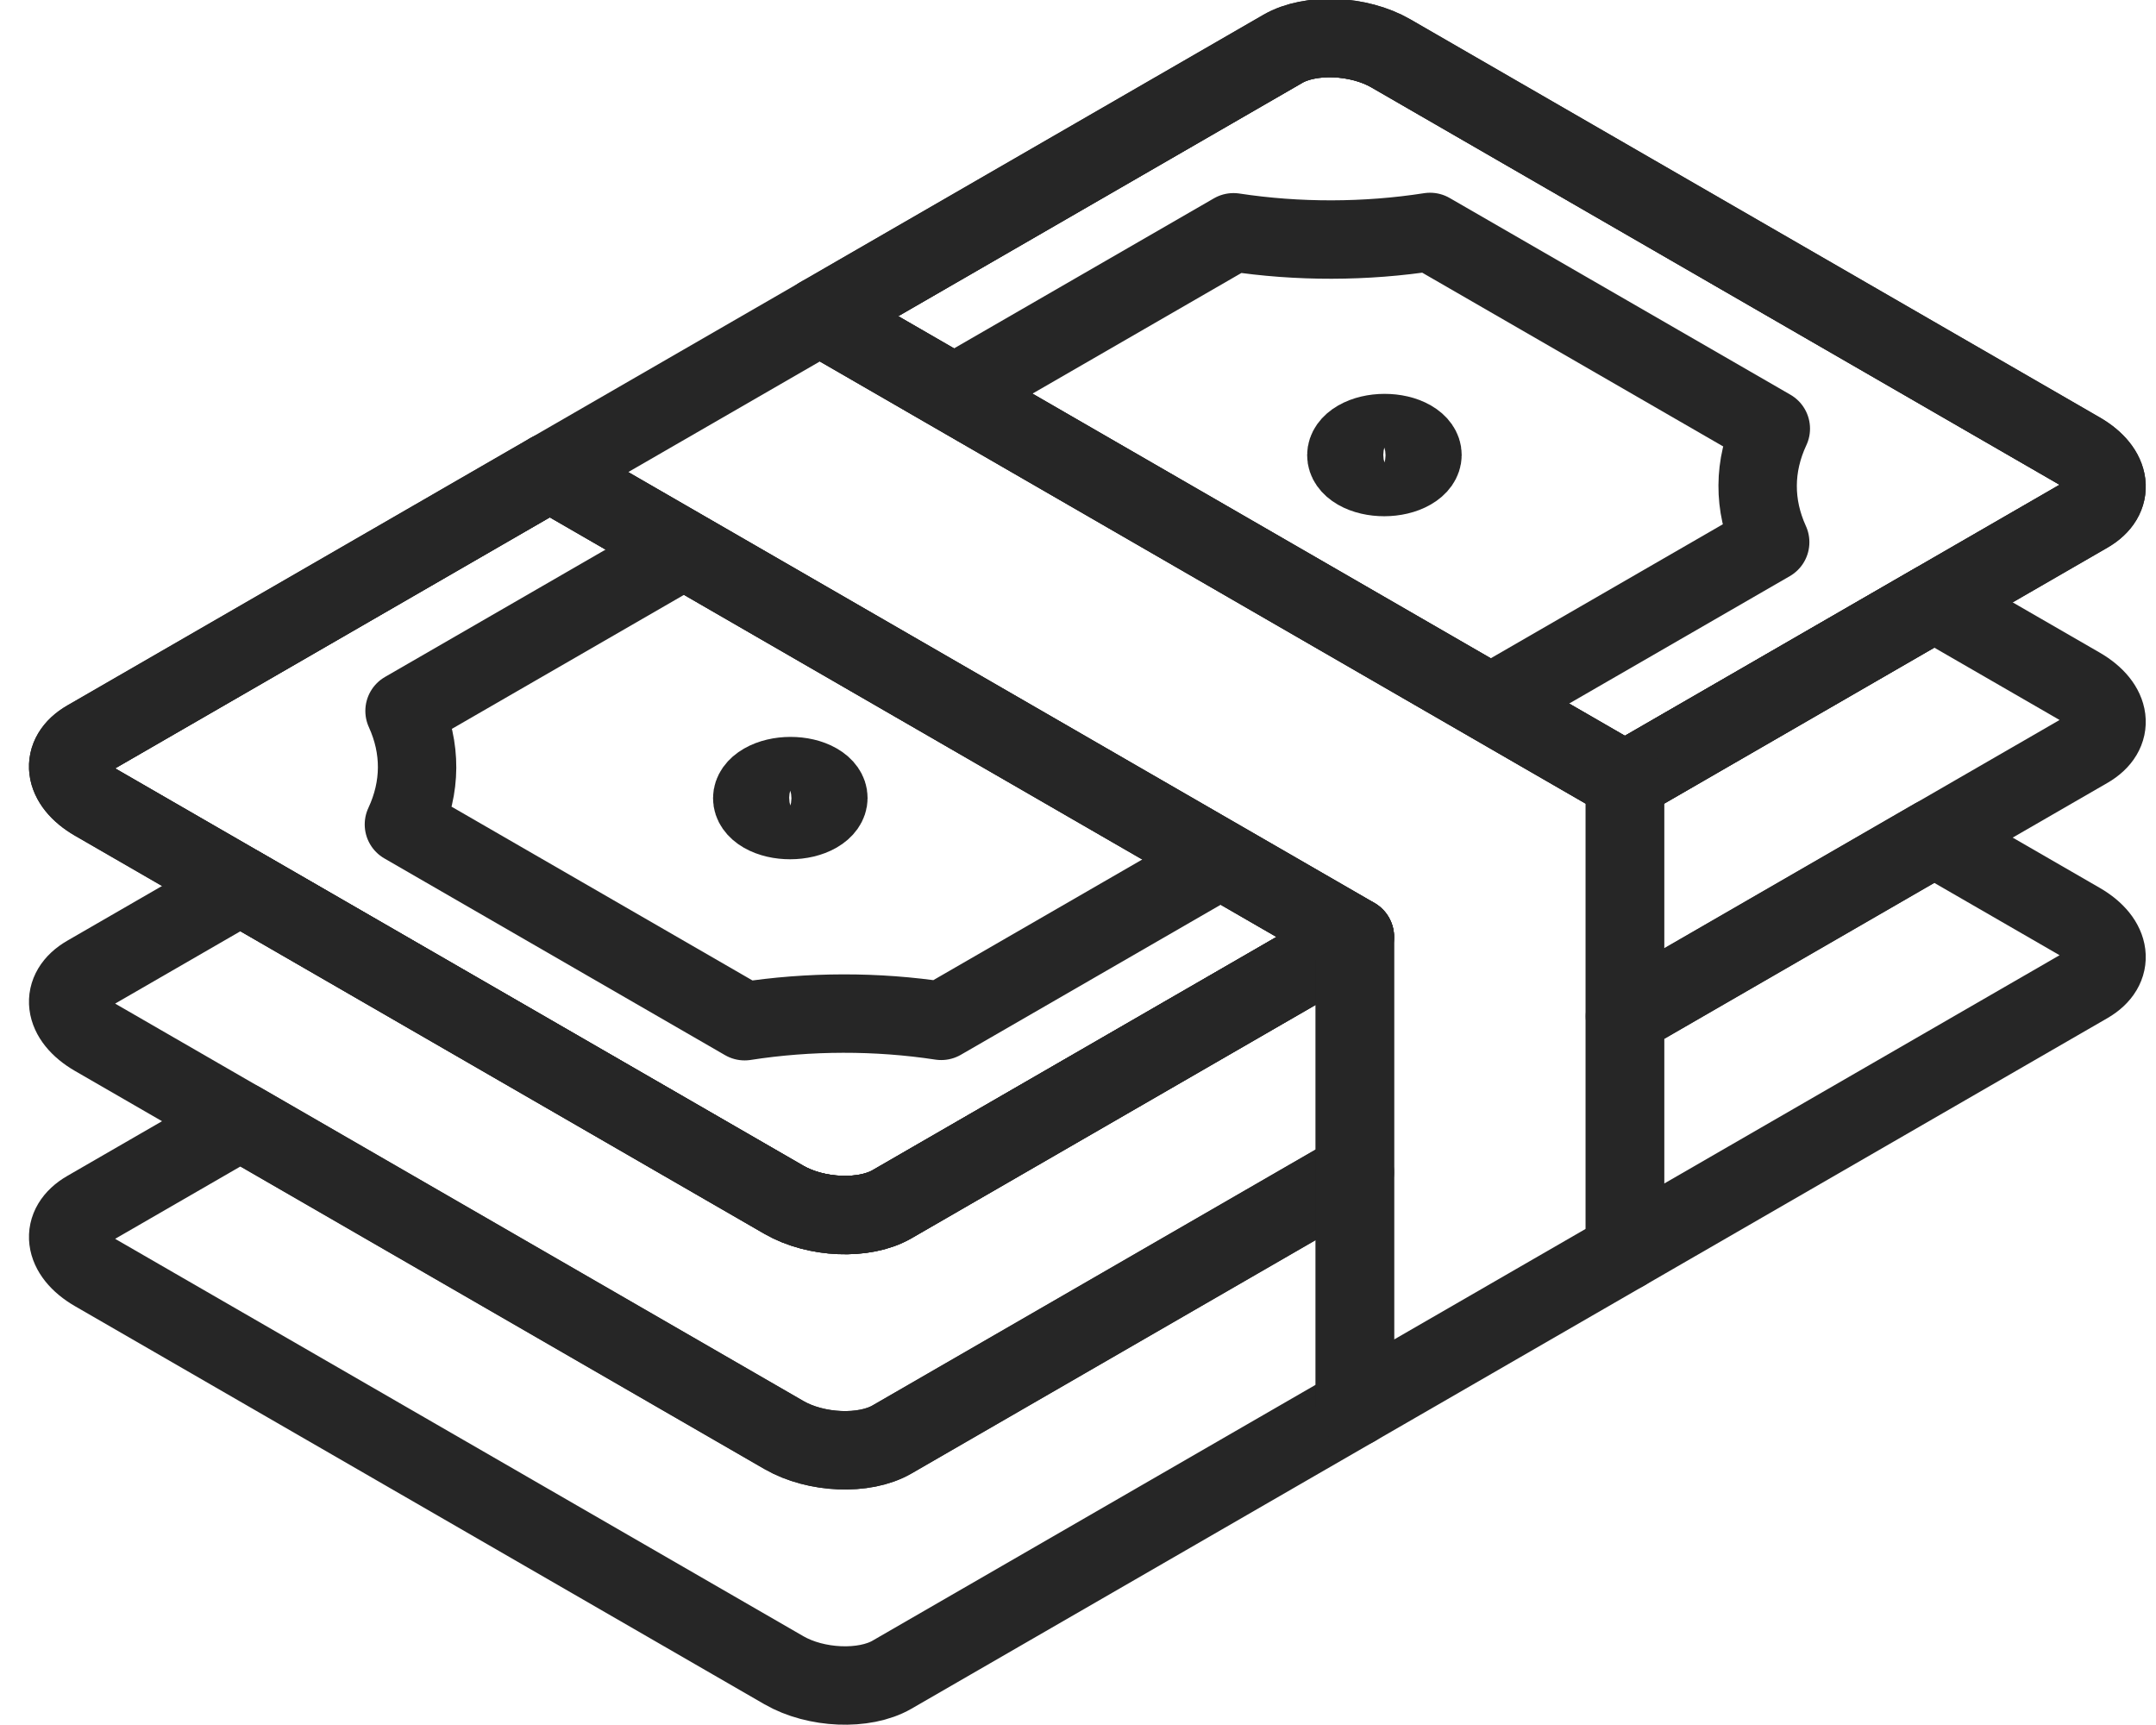
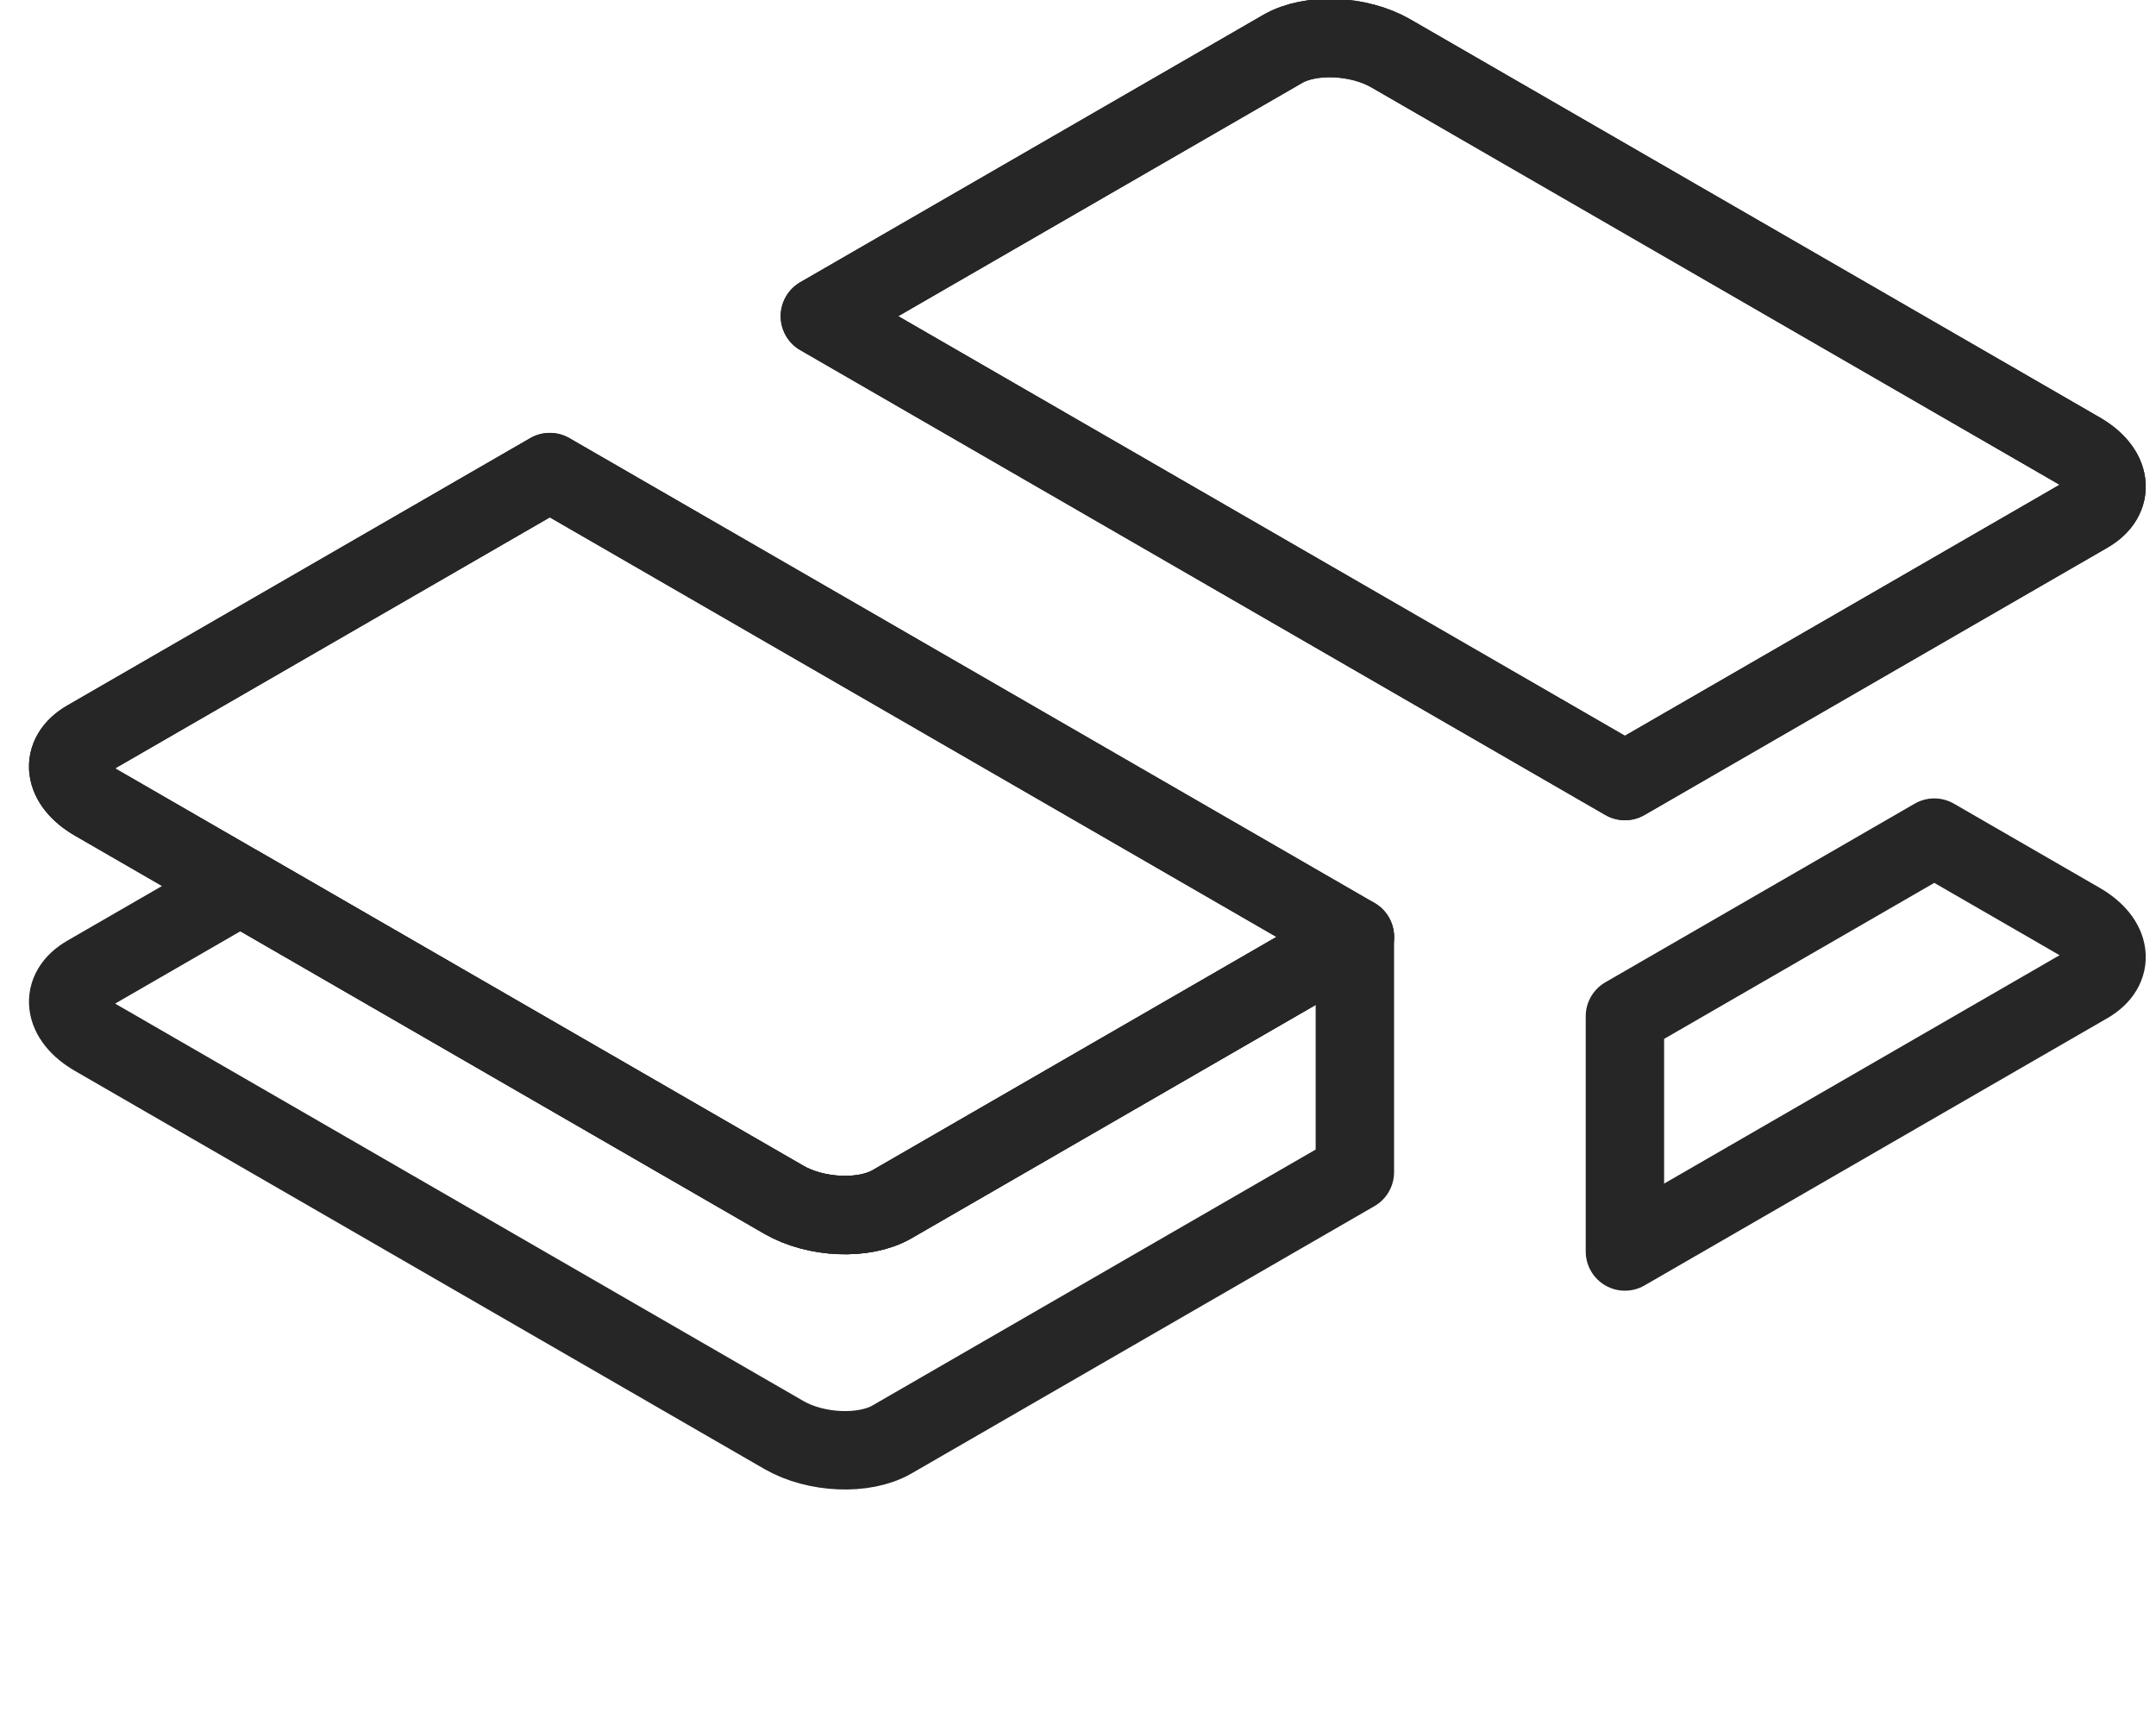
<svg xmlns="http://www.w3.org/2000/svg" id="SVGDoc" width="55" height="44" version="1.1" viewBox="0 0 55 44">
  <defs>
    <clipPath id="clip-ba45721e-2526-483d-a3ae-12688e8f0818">
-       <path d="M53.065,11.513l-17.586,-10.153c-0.815,-0.47 -2.048,-0.522 -2.754,-0.114l-11.81,6.819l20.537,11.857l11.81,-6.819c0.706,-0.407 0.618,-1.119 -0.197,-1.59zM14.026,12.042l-11.81,6.819c-0.706,0.407 -0.618,1.119 0.197,1.59l17.586,10.153c0.815,0.47 2.048,0.522 2.754,0.114l11.81,-6.819z" />
-     </clipPath>
+       </clipPath>
  </defs>
  <desc>Generated with Avocode.</desc>
  <g>
    <g>
      <title>Group 114</title>
      <g>
        <title>Group 94</title>
        <g>
          <title>Path 68</title>
-           <path d="M53.065,17.513l-3.721,-2.148v0l-7.892,4.557v0v6v0l11.81,-6.819c0.706,-0.407 0.618,-1.119 -0.197,-1.59z" fill-opacity="0" fill="#ffffff" stroke-dashoffset="0" stroke-linejoin="round" stroke-linecap="round" stroke-opacity="1" stroke="#262626" stroke-miterlimit="20" stroke-width="2" />
        </g>
        <g>
          <title>Path 69</title>
          <path d="M22.753,30.718c-0.706,0.408 -1.939,0.356 -2.754,-0.114l-13.866,-8.005v0l-3.917,2.262c-0.706,0.407 -0.618,1.119 0.197,1.59l17.586,10.153c0.815,0.47 2.048,0.522 2.754,0.114l11.81,-6.819v0v-6v0z" fill-opacity="0" fill="#ffffff" stroke-dashoffset="0" stroke-linejoin="round" stroke-linecap="round" stroke-opacity="1" stroke="#262626" stroke-miterlimit="20" stroke-width="2" />
        </g>
      </g>
      <g>
        <title>Group 95</title>
        <g>
          <title>Path 70</title>
          <path d="M53.065,23.513l-3.721,-2.148v0l-7.892,4.557v0v6v0l11.81,-6.819c0.706,-0.408 0.618,-1.119 -0.197,-1.59z" fill-opacity="0" fill="#ffffff" stroke-dashoffset="0" stroke-linejoin="round" stroke-linecap="round" stroke-opacity="1" stroke="#262626" stroke-miterlimit="20" stroke-width="2" />
        </g>
        <g>
          <title>Path 71</title>
-           <path d="M22.753,36.718c-0.706,0.407 -1.939,0.356 -2.754,-0.114l-13.866,-8.005v0l-3.917,2.262c-0.706,0.407 -0.618,1.119 0.197,1.59l17.586,10.153c0.815,0.47 2.048,0.521 2.754,0.114l11.81,-6.819v0v-6v0z" fill-opacity="0" fill="#ffffff" stroke-dashoffset="0" stroke-linejoin="round" stroke-linecap="round" stroke-opacity="1" stroke="#262626" stroke-miterlimit="20" stroke-width="2" />
        </g>
      </g>
      <g>
        <title>Group 98</title>
        <g>
          <title>Group 97</title>
          <g>
            <title>Path 76</title>
            <path d="M53.065,11.513l-17.586,-10.153c-0.815,-0.47 -2.048,-0.522 -2.754,-0.114l-11.81,6.819l20.537,11.857l11.81,-6.819c0.706,-0.407 0.618,-1.119 -0.197,-1.59zM14.026,12.042l-11.81,6.819c-0.706,0.407 -0.618,1.119 0.197,1.59l17.586,10.153c0.815,0.47 2.048,0.522 2.754,0.114l11.81,-6.819z" fill-opacity="0" fill="#ffffff" stroke-dashoffset="0" stroke-linejoin="round" stroke-linecap="round" stroke-opacity="1" stroke="#262626" stroke-miterlimit="20" stroke-width="2" />
          </g>
          <g clip-path="url(#clip-ba45721e-2526-483d-a3ae-12688e8f0818)">
            <title>Group 96</title>
            <g>
              <title>Path 72</title>
-               <path d="M53.262,13.103l-30.509,17.615c-0.706,0.408 -1.939,0.356 -2.754,-0.114l-17.586,-10.153c-0.815,-0.471 -0.903,-1.183 -0.198,-1.59l30.51,-17.615c0.706,-0.408 1.939,-0.356 2.754,0.114l17.586,10.153c0.815,0.471 0.903,1.183 0.197,1.59z" fill-opacity="0" fill="#ffffff" stroke-dashoffset="0" stroke-linejoin="round" stroke-linecap="round" stroke-opacity="1" stroke="#262626" stroke-miterlimit="20" stroke-width="2" />
            </g>
            <g>
              <title>Path 73</title>
              <path d="M45.174,10.934v0l-8.693,-5.018c-1.643,0.256 -3.374,0.259 -5.014,0.009l-21.147,12.209c0.432,0.947 0.427,1.947 -0.016,2.895l8.692,5.019c1.644,-0.256 3.375,-0.259 5.015,-0.009l21.147,-12.209c-0.432,-0.947 -0.427,-1.947 0.016,-2.896z" fill-opacity="0" fill="#ffffff" stroke-dashoffset="0" stroke-linejoin="round" stroke-linecap="round" stroke-opacity="1" stroke="#262626" stroke-miterlimit="20" stroke-width="2" />
            </g>
            <g>
              <title>Path 74</title>
              <path d="M36.005,11.209c0.379,0.219 0.377,0.574 -0.004,0.793c-0.38,0.22 -0.995,0.221 -1.373,0.003c-0.378,-0.218 -0.376,-0.573 0.004,-0.793c0.38,-0.22 0.995,-0.221 1.373,-0.003z" fill-opacity="0" fill="#ffffff" stroke-dashoffset="0" stroke-linejoin="round" stroke-linecap="round" stroke-opacity="1" stroke="#262626" stroke-miterlimit="20" stroke-width="2" />
            </g>
            <g>
              <title>Path 75</title>
              <path d="M20.85,19.959c0.378,0.218 0.376,0.573 -0.004,0.793c-0.381,0.22 -0.995,0.221 -1.374,0.003c-0.378,-0.219 -0.376,-0.574 0.005,-0.793c0.38,-0.22 0.995,-0.221 1.373,-0.003z" fill-opacity="0" fill="#ffffff" stroke-dashoffset="0" stroke-linejoin="round" stroke-linecap="round" stroke-opacity="1" stroke="#262626" stroke-miterlimit="20" stroke-width="2" />
            </g>
          </g>
        </g>
        <g>
          <title>Path 77</title>
          <path d="M53.065,11.513l-17.586,-10.153c-0.815,-0.47 -2.048,-0.522 -2.754,-0.114l-11.81,6.819l20.537,11.857l11.81,-6.819c0.706,-0.407 0.618,-1.119 -0.197,-1.59zM14.026,12.042l-11.81,6.819c-0.706,0.407 -0.618,1.119 0.197,1.59l17.586,10.153c0.815,0.47 2.048,0.522 2.754,0.114l11.81,-6.819z" fill-opacity="0" fill="#ffffff" stroke-dashoffset="0" stroke-linejoin="round" stroke-linecap="round" stroke-opacity="1" stroke="#262626" stroke-miterlimit="20" stroke-width="2" />
        </g>
      </g>
      <g>
        <title>Path 78</title>
-         <path d="M41.452,19.922v0l-20.537,-11.857v0l-6.889,3.977v0l20.537,11.857v0v12v0l6.889,-3.977v0z" fill-opacity="0" fill="#ffffff" stroke-dashoffset="0" stroke-linejoin="round" stroke-linecap="round" stroke-opacity="1" stroke="#262626" stroke-miterlimit="20" stroke-width="2" />
      </g>
    </g>
  </g>
</svg>